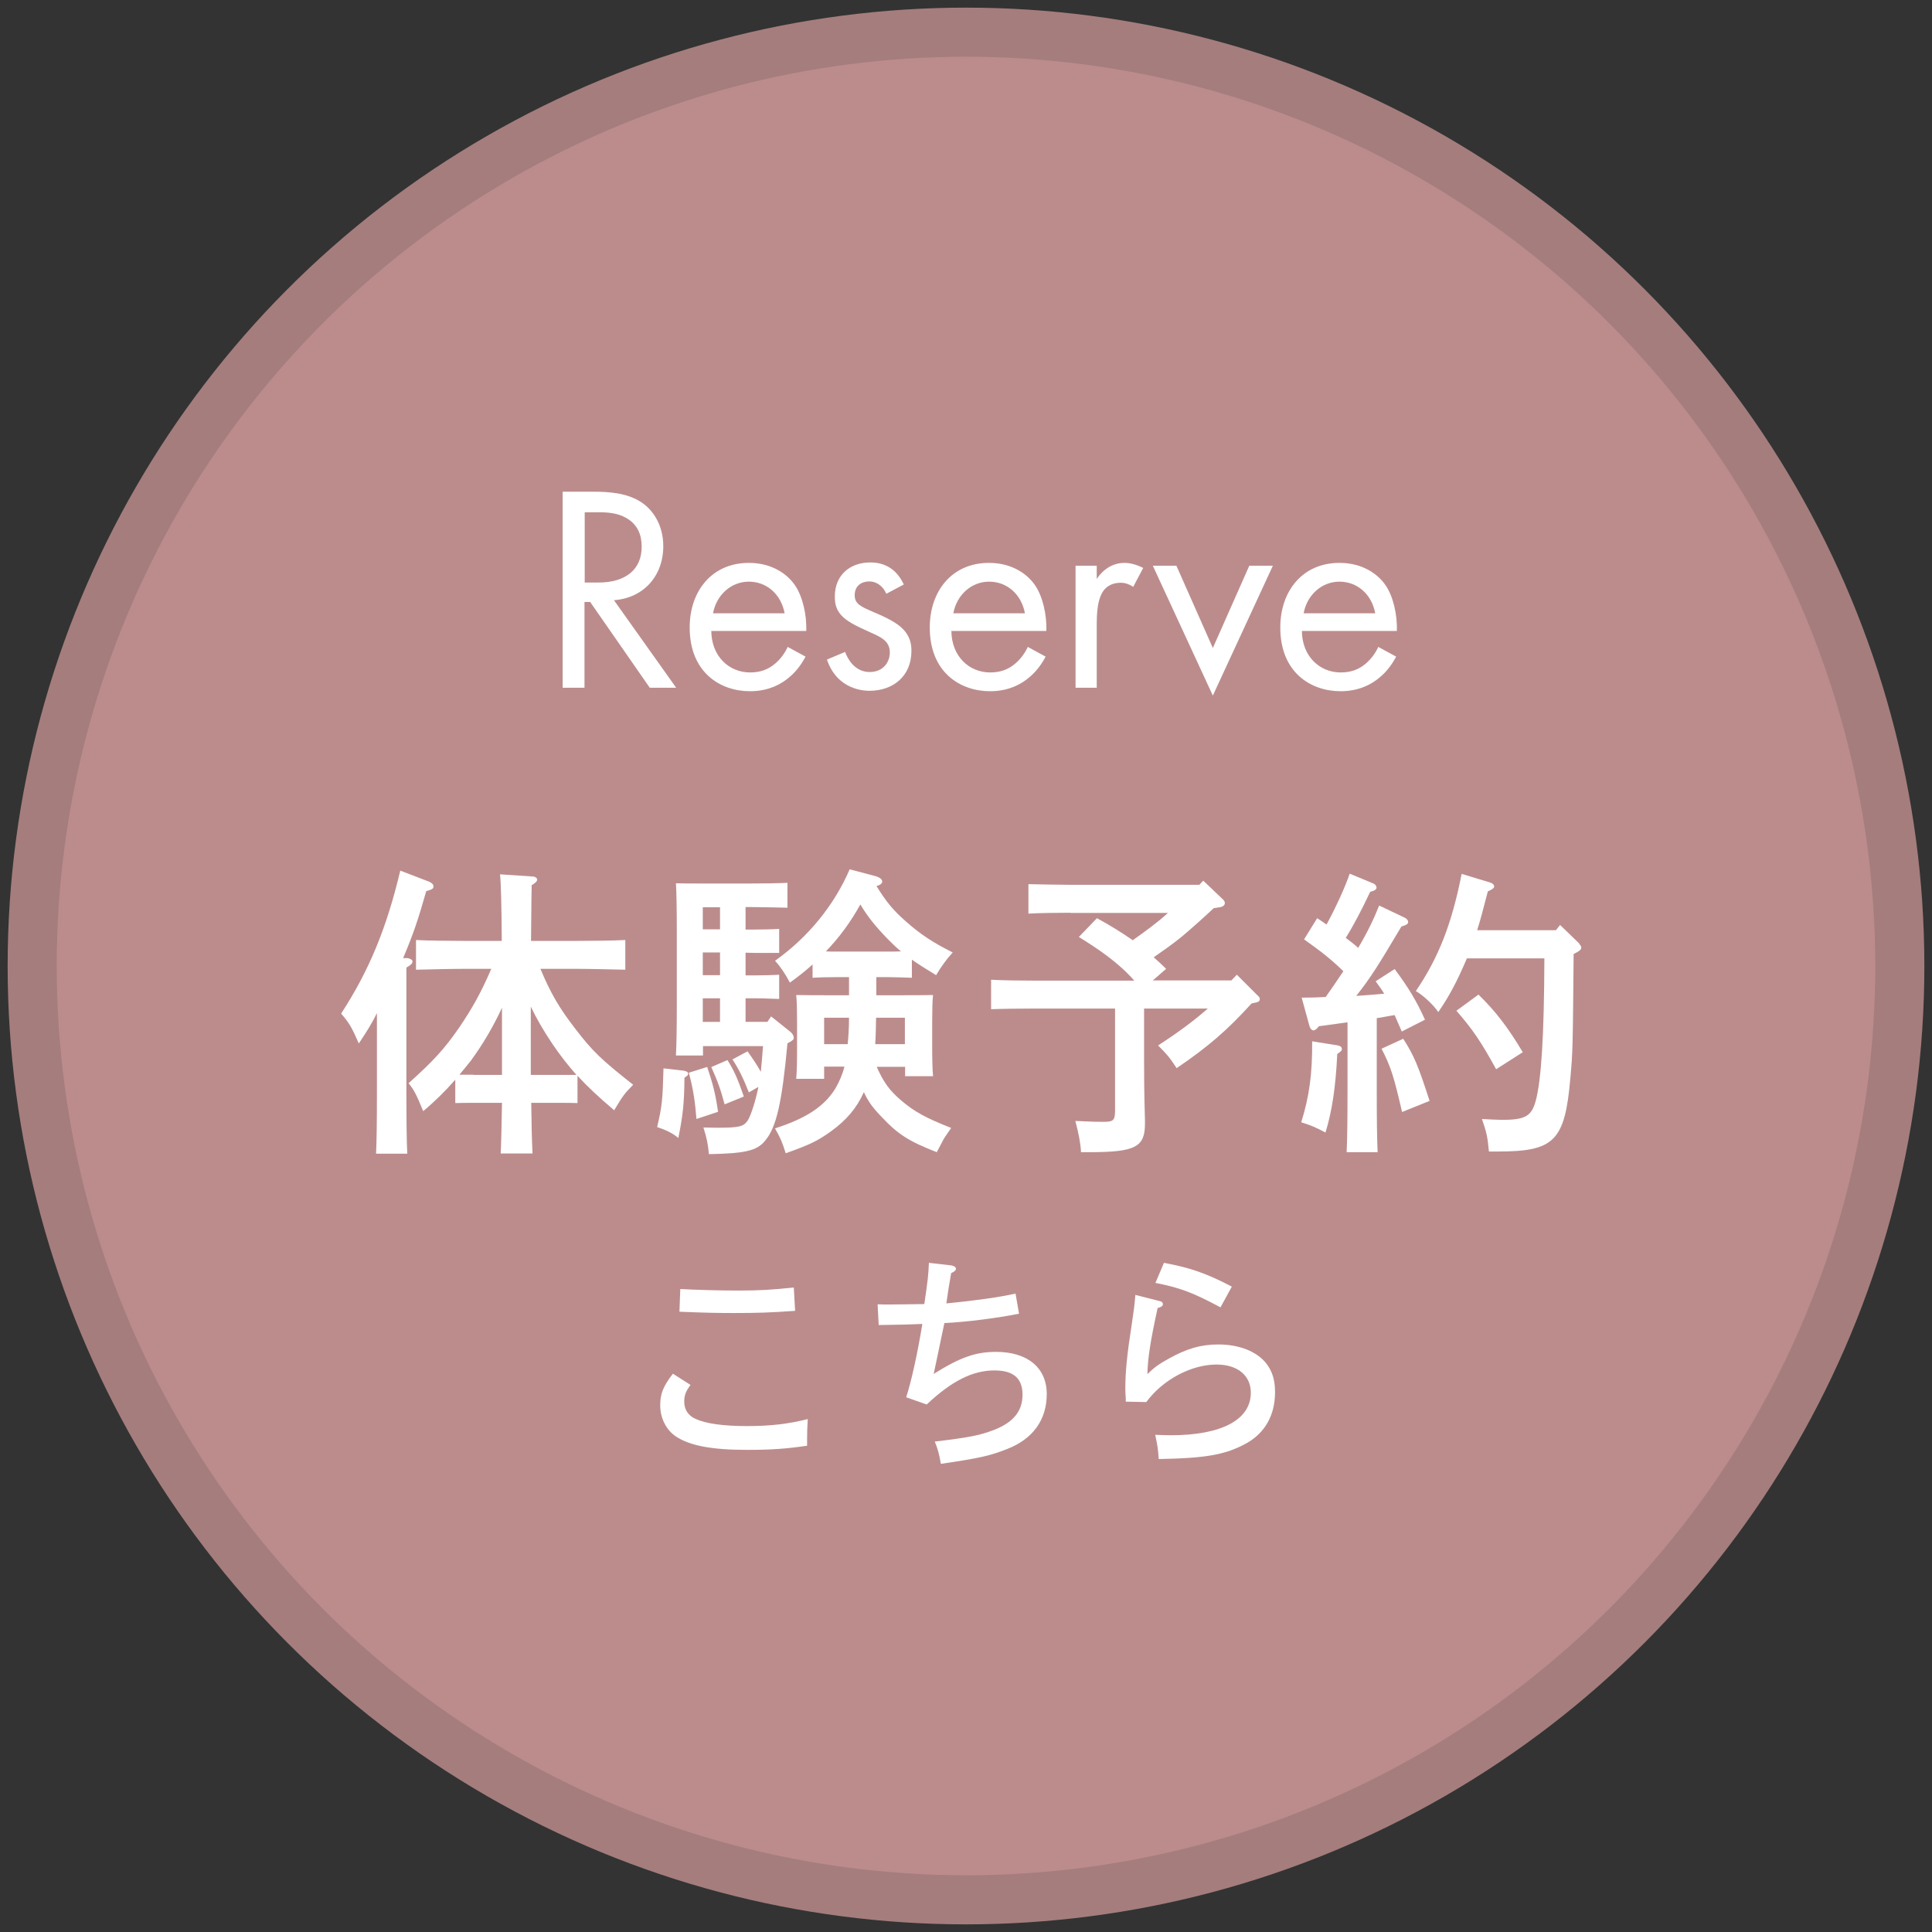
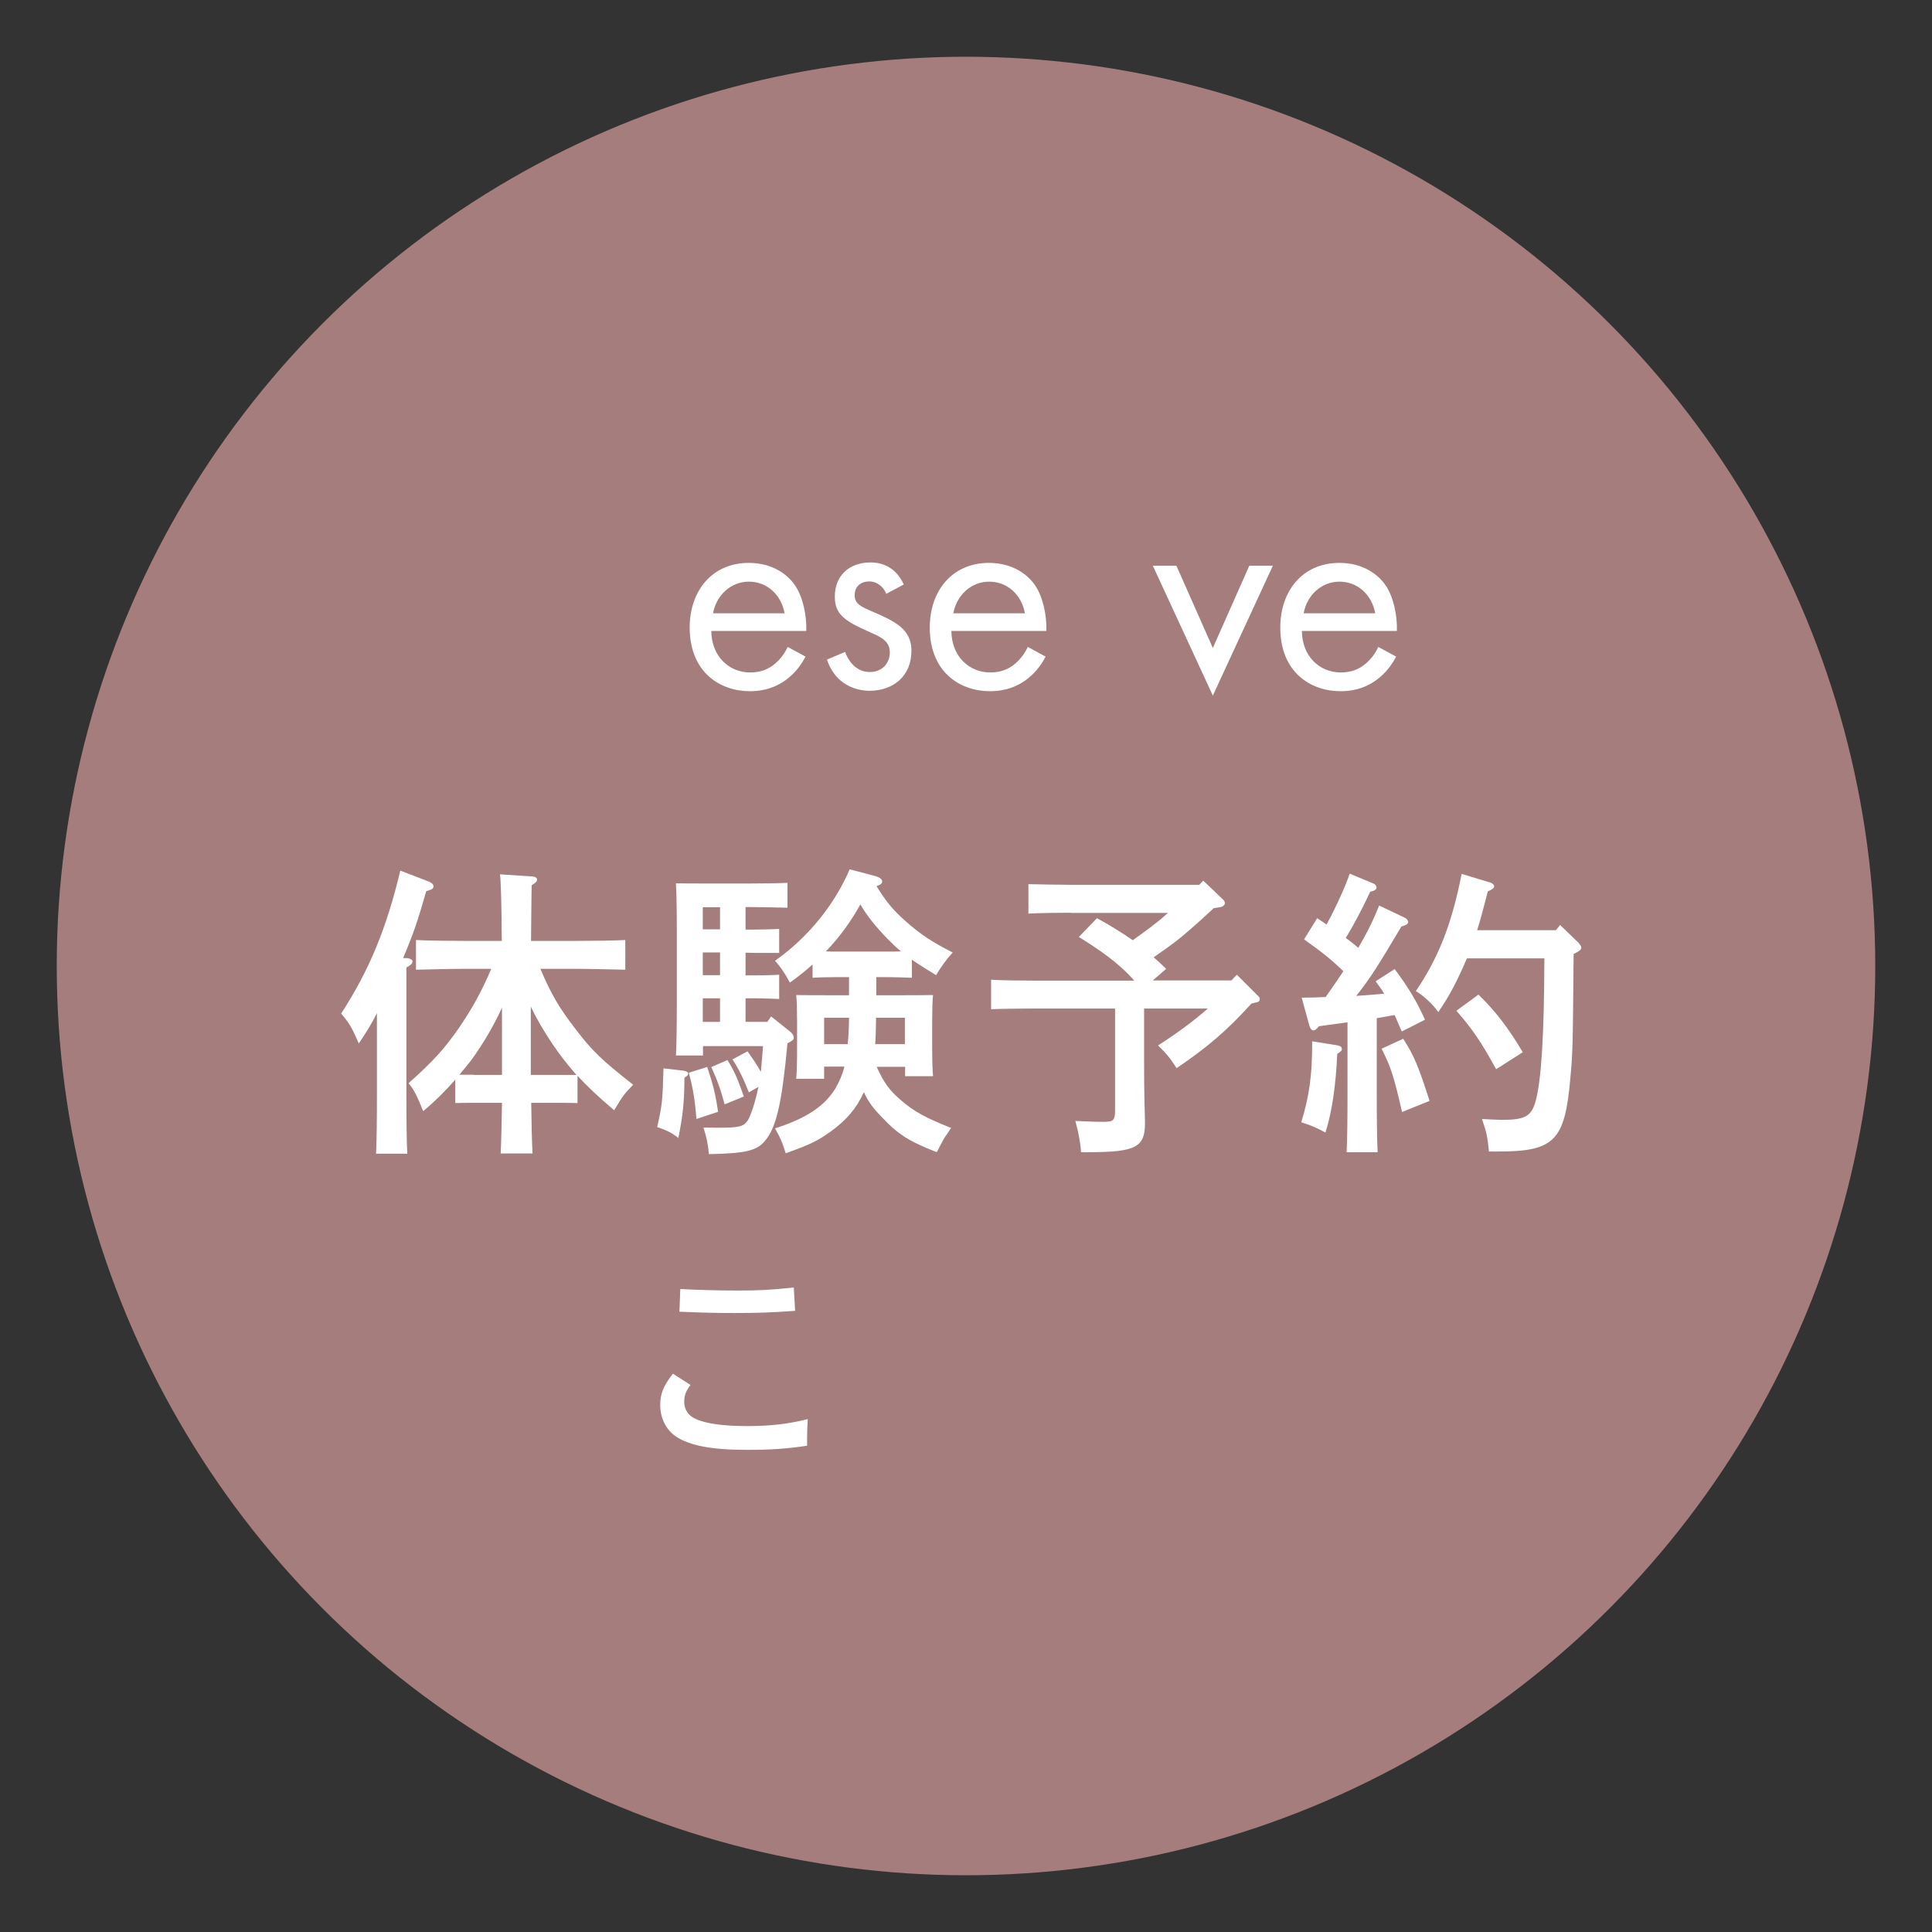
<svg xmlns="http://www.w3.org/2000/svg" id="c" viewBox="0 0 88.52 88.52">
  <rect x="0" y="0" width="88.52" height="88.52" fill="#333333" stroke="none" />
  <defs>
    <style>.e{fill:#c29090;opacity:.8;}.e,.f{stroke-width:0px;}.f{fill:#fff;}</style>
  </defs>
-   <circle class="e" cx="44.26" cy="44.26" r="43.91" />
  <circle class="e" cx="44.26" cy="44.26" r="41.66" />
  <path class="f" d="M17.29,46.38c-.24.49-.47.86-.85,1.43-.32-.74-.44-.94-.81-1.37,1.28-1.97,2.08-3.9,2.71-6.55l1.33.51c.12.06.19.12.19.21,0,.1-.04.14-.33.22-.39,1.36-.58,1.93-1.06,3.07h.21c.14.03.22.08.22.15,0,.1-.08.17-.28.28v5.68c0,1.25.01,2.24.04,2.85h-1.43c.03-.62.04-1.57.04-2.85v-3.62ZM26.45,50.54c-.21-.01-.57-.01-.83-.01h-1.28c.01.97.03,1.74.06,2.32h-1.46c.03-.58.04-1.36.06-2.32h-1.31c-.28,0-.62,0-.83.01v-1.07c-.44.5-.93.99-1.47,1.44-.32-.78-.42-.97-.67-1.28,1.15-1.03,1.64-1.57,2.32-2.55.62-.92,1-1.6,1.47-2.69h-1.24c-.71,0-1.62.03-2.21.04v-1.36c.58.03,1.5.04,2.21.04h1.72c-.01-1.67-.04-2.69-.08-3.05l1.49.1c.12,0,.21.07.21.14,0,.08-.07.15-.25.26-.01.46-.01.51-.03,2.55h2.1c.64,0,1.62-.01,2.22-.04v1.36c-.6-.01-1.58-.04-2.22-.04h-1.67c.47,1.12.87,1.81,1.61,2.76.76,1,1.21,1.43,2.64,2.55-.42.43-.46.49-.87,1.17-.71-.6-1.24-1.1-1.68-1.58v1.25ZM21.69,49.25h1.31v-3.08c-.39.85-.86,1.65-1.42,2.42-.17.22-.35.43-.53.65h.64ZM24.33,49.25h2.08c-.4-.46-.74-.89-1.1-1.42-.4-.6-.72-1.14-.99-1.71v3.12Z" />
  <path class="f" d="M31.36,49.07c.11.01.17.06.17.12,0,.03-.01.08-.06.11l-.11.08c-.01,1.17-.07,1.71-.28,2.76-.26-.22-.57-.37-.97-.5.22-.96.25-1.19.29-2.69l.96.11ZM34.16,42.59h.43c.29,0,.79-.01,1.11-.03v1.1h-1.11s-.43-.01-.43-.01v1.04h.43c.29,0,.79-.01,1.11-.03v1.11c-.31-.01-.74-.03-1.11-.03h-.43v1.08h1l.17-.25.9.72c.08.07.14.17.14.26,0,.08-.06.14-.29.25-.25,2.72-.51,3.87-1.03,4.47-.37.46-.93.58-2.57.61-.04-.47-.1-.74-.25-1.22.1,0,.44.01.61.01,1.01,0,1.22-.04,1.42-.33.15-.25.35-.86.49-1.54l-.44.25c-.25-.64-.46-1.07-.75-1.51l.69-.37c.22.31.43.61.61.94.04-.39.07-.79.1-1.18h-2.75v.43h-1.24c.03-.56.04-1.36.04-2.43v-3.25c0-.83-.01-1.76-.04-2.21.35.01.72.01,1.18.01h2.26c.57,0,1.25-.01,1.67-.03v1.14c-.46-.01-1.19-.03-1.67-.03h-.25v1.01ZM32.4,48.88c.25.74.38,1.22.5,2.06l-.99.33c-.06-.76-.14-1.35-.35-2.12l.83-.26ZM32.2,41.57v1.01h.79v-1.01h-.79ZM32.2,44.68h.79v-1.04h-.79v1.04ZM32.2,46.82h.79v-1.08h-.79v1.08ZM33.33,48.57c.32.51.47.86.75,1.67l-.88.36c-.17-.65-.32-1.07-.61-1.71l.74-.32ZM40.17,48.88c.33.75.61,1.1,1.12,1.54.6.51,1.1.79,2.29,1.26-.28.4-.35.51-.4.62q-.17.32-.26.49c-1.28-.5-1.78-.82-2.51-1.6-.39-.4-.61-.68-.83-1.15-.33.74-.81,1.29-1.5,1.79-.61.44-.96.61-2.08,1.01-.17-.54-.24-.69-.49-1.14,1.43-.46,2.26-1.01,2.76-1.82.18-.31.32-.62.42-1.01h-.93v.56h-1.28c.03-.32.04-.79.04-1.47v-1.15c0-.44-.01-.99-.04-1.22.49.01.92.01,1.54.01h.88v-.83h-.56c-.38,0-.82.01-1.11.03v-.61c-.32.29-.67.57-1.04.83q-.32-.61-.68-1c1.51-1.07,2.71-2.54,3.42-4.19l1.21.32c.18.06.28.14.28.24,0,.08-.07.15-.26.21.47.76.78,1.12,1.37,1.64.65.57,1.17.92,2.12,1.4q-.42.46-.76,1.04c-.46-.28-.81-.5-1.11-.71v.83c-.29-.01-.74-.03-1.1-.03h-.53v.83h1.07c.61,0,1.04,0,1.53-.01-.03.24-.04.78-.04,1.22v1.06c0,.65.01,1.12.04,1.44h-1.28v-.43h-1.29ZM37.76,46.63v1.21h1.08c.04-.4.06-.81.06-1.21h-1.14ZM40.67,43.6c.21,0,.4,0,.61-.01-.21-.17-.4-.36-.62-.58-.56-.58-.92-1.03-1.24-1.57-.43.78-.96,1.51-1.58,2.15.17.01.33.01.5.01h2.33ZM41.46,46.63h-1.32c-.01.4-.01.81-.04,1.21h1.36v-1.21Z" />
  <path class="f" d="M49.05,41.82c-.56,0-1.42.01-1.93.04v-1.35c.51.01,1.38.03,1.93.03h5.9l.18-.19.85.81c.1.08.14.15.14.22,0,.1-.11.18-.26.19l-.25.04c-.47.44-.97.89-1.47,1.31-.4.33-.85.64-1.28.94.19.17.39.35.57.53l-.61.53h3.6l.25-.26.93.93c.11.1.12.12.12.19,0,.1-.07.14-.26.17l-.12.03c-1.1,1.21-1.97,1.97-3.43,2.96-.33-.51-.46-.65-.85-1.04.96-.62,1.65-1.14,2.28-1.69h-2.92v2.44c0,.56,0,1.33.04,2.68v.15c0,1.08-.44,1.31-2.55,1.31h-.38q-.03-.58-.26-1.43c.82.04,1.03.04,1.29.04.46,0,.53-.07.53-.54v-4.65h-3.74c-.57,0-1.43.01-1.94.03v-1.35c.51.03,1.37.04,1.94.04h4.62c-.72-.82-1.62-1.43-2.54-2l.83-.86c.57.31,1.11.64,1.64,1.01.56-.4,1.11-.79,1.61-1.25h-4.46Z" />
  <path class="f" d="M61.31,47.91c.11.01.17.07.17.15,0,.07-.01.08-.1.15l-.11.08c-.07,1.49-.24,2.64-.54,3.6-.47-.25-.67-.33-1.11-.47.37-1.19.51-2.21.5-3.71l1.19.19ZM64.23,47.27c-.12-.29-.24-.54-.33-.76-.28.04-.54.1-.82.14v3.29c0,1.28.01,2.24.04,2.85h-1.42c.03-.61.04-1.57.04-2.85v-3.1c-.44.06-.89.12-1.31.18-.11.14-.18.19-.25.19s-.15-.08-.18-.19l-.36-1.31c.4,0,.76-.01,1.1-.03.28-.39.54-.78.81-1.18-.58-.57-1.07-.94-1.8-1.46l.6-.97c.15.1.29.19.43.29.44-.81.87-1.76,1.06-2.33l1.11.46c.07.03.12.12.12.18,0,.08-.1.15-.29.19-.39.83-.78,1.57-1.12,2.11.19.15.39.29.57.46.42-.71.72-1.33.96-1.94l1.18.56c.08.04.15.12.15.19,0,.1-.1.15-.31.21-1.06,1.78-1.39,2.32-2.07,3.18.43-.03.85-.06,1.28-.1-.12-.21-.25-.37-.39-.57l.87-.56c.64.86.99,1.44,1.39,2.32l-1.06.54ZM64.29,47.59c.5.78.69,1.24,1.21,2.85l-1.26.51c-.38-1.64-.51-2.06-.94-2.9l1-.46ZM72.35,43.24c.07.07.1.12.1.18,0,.08-.06.15-.35.29-.04,4.43-.04,4.46-.15,5.69-.25,2.89-.74,3.36-3.33,3.36h-.4c-.07-.72-.11-.87-.32-1.49.17.01.74.04.92.04,1.06,0,1.35-.17,1.54-.86.26-.94.39-3.04.4-6.54h-3.55c-.43,1.01-.79,1.71-1.31,2.46-.24-.35-.71-.78-1.03-.96,1.06-1.56,1.65-3.1,2.1-5.37l1.32.4c.11.04.17.1.17.18q0,.1-.29.22c-.21.81-.35,1.35-.49,1.78h3.61l.19-.24.88.85ZM67.74,45.57c.78.76,1.35,1.5,2.03,2.64l-1.22.78c-.69-1.26-1.08-1.83-1.82-2.68l1.01-.74Z" />
  <path class="f" d="M31.64,63.45c-.22.3-.29.48-.29.78,0,.34.18.63.5.77.47.23,1.3.34,2.38.34s1.9-.1,2.78-.32c-.02.33-.03.61-.03.86,0,.12,0,.19,0,.36-.95.14-1.64.19-2.75.19-1.61,0-2.63-.19-3.27-.62-.44-.3-.71-.84-.71-1.42,0-.53.13-.86.58-1.45l.8.51ZM31.17,59.06c.7.04,1.75.07,2.64.07.99,0,1.52-.03,2.56-.14l.06,1.07c-1.12.08-1.74.1-2.8.1-.72,0-1.28-.01-2.5-.06l.04-1.04Z" />
-   <path class="f" d="M41.52,64.02c.24-.75.52-2.01.74-3.36-.58.02-.79.03-.83.03q-.79.01-1.17.02l-.05-.95c.26.01.36.01.56.01q.35,0,1.58-.02c.16-1.08.19-1.36.21-1.89l1.04.12c.11.02.2.08.2.15s-.07.14-.22.2c-.12.68-.13.77-.22,1.39q2.04-.2,3.17-.45l.16.92c-.99.2-2.38.38-3.42.43-.06.27-.1.47-.24,1.14-.04.18-.06.31-.25,1.19,1.23-.77,1.93-1.01,2.86-1.01,1.44,0,2.32.73,2.32,1.93s-.65,2.06-1.79,2.51c-.79.32-1.35.44-3.06.69-.08-.45-.15-.71-.28-1.02,1.66-.2,2.07-.29,2.73-.54.88-.35,1.29-.86,1.29-1.61s-.42-1.11-1.28-1.11c-1.01,0-1.96.48-3.11,1.56l-.94-.33Z" />
-   <path class="f" d="M53.12,59.61c.11.02.16.07.16.15s-.09.14-.24.17c-.33,1.51-.45,2.28-.47,3.03.32-.31.51-.45.96-.7.86-.48,1.5-.66,2.3-.66.94,0,1.75.32,2.18.86.28.35.41.77.41,1.32,0,1.05-.45,1.85-1.28,2.33-.97.54-1.84.7-4.05.74-.03-.46-.05-.59-.16-1.11.31.01.56.02.71.02,2.33,0,3.67-.71,3.67-1.95,0-.79-.61-1.29-1.57-1.29-1.17,0-2.47.7-3.22,1.72l-.94-.02v-.16c-.02-.3-.02-.34-.02-.44,0-.77.08-1.58.3-2.98.09-.6.12-.82.16-1.31l1.1.28ZM53.33,57.86c1.22.23,1.94.48,3.11,1.09l-.52.95c-1.25-.67-1.85-.9-2.98-1.12l.39-.92Z" />
-   <path class="f" d="M27.23,22.53c.61,0,1.51.04,2.18.5.52.35.98,1.04.98,1.99,0,1.37-.9,2.38-2.26,2.48l2.85,4.01h-1.21l-2.73-3.93h-.26v3.93h-1v-8.98h1.44ZM26.79,26.69h.63c1.24,0,1.98-.59,1.98-1.64,0-.5-.15-1-.71-1.32-.4-.23-.86-.26-1.29-.26h-.61v3.22Z" />
  <path class="f" d="M36.91,30.08c-.16.31-.4.65-.69.9-.51.46-1.14.69-1.86.69-1.35,0-2.76-.85-2.76-2.92,0-1.67,1.02-2.96,2.71-2.96,1.09,0,1.78.54,2.11,1.02.35.5.55,1.36.52,2.1h-4.35c.01,1.16.81,1.9,1.78,1.9.46,0,.82-.13,1.14-.4.26-.22.46-.5.58-.77l.81.44ZM35.95,28.1c-.16-.87-.82-1.45-1.64-1.45s-1.49.62-1.64,1.45h3.28Z" />
  <path class="f" d="M40.61,27.21c-.13-.32-.42-.57-.78-.57s-.67.2-.67.63c0,.4.27.52.9.79.81.34,1.18.59,1.4.86.24.3.3.59.3.9,0,1.17-.85,1.83-1.92,1.83-.23,0-1.48-.03-1.95-1.43l.83-.35c.11.3.43.92,1.13.92.63,0,.92-.47.92-.89,0-.52-.38-.7-.9-.93-.67-.3-1.1-.51-1.36-.82-.22-.27-.26-.54-.26-.82,0-.98.69-1.56,1.63-1.56.3,0,1.09.05,1.53,1.01l-.79.42Z" />
  <path class="f" d="M47.91,30.08c-.16.31-.4.65-.69.9-.51.46-1.14.69-1.86.69-1.35,0-2.76-.85-2.76-2.92,0-1.67,1.02-2.96,2.71-2.96,1.09,0,1.78.54,2.11,1.02.35.5.55,1.36.52,2.1h-4.35c.01,1.16.81,1.9,1.78,1.9.46,0,.82-.13,1.14-.4.26-.22.46-.5.58-.77l.81.44ZM46.96,28.1c-.16-.87-.82-1.45-1.64-1.45s-1.49.62-1.64,1.45h3.28Z" />
-   <path class="f" d="M49.28,25.92h.97v.61c.09-.15.51-.74,1.27-.74.3,0,.62.11.86.23l-.46.87c-.22-.15-.42-.19-.57-.19-.39,0-.63.16-.78.35-.16.22-.32.59-.32,1.51v2.95h-.97v-5.59Z" />
  <path class="f" d="M53.9,25.92l1.67,3.77,1.67-3.77h1.08l-2.75,5.95-2.75-5.95h1.08Z" />
  <path class="f" d="M63.97,30.08c-.16.31-.4.65-.69.9-.51.46-1.14.69-1.86.69-1.35,0-2.76-.85-2.76-2.92,0-1.67,1.02-2.96,2.71-2.96,1.09,0,1.78.54,2.11,1.02.35.5.55,1.36.52,2.1h-4.35c.01,1.16.81,1.9,1.78,1.9.46,0,.82-.13,1.14-.4.26-.22.46-.5.58-.77l.81.44ZM63.01,28.1c-.16-.87-.82-1.45-1.64-1.45s-1.49.62-1.64,1.45h3.28Z" />
</svg>